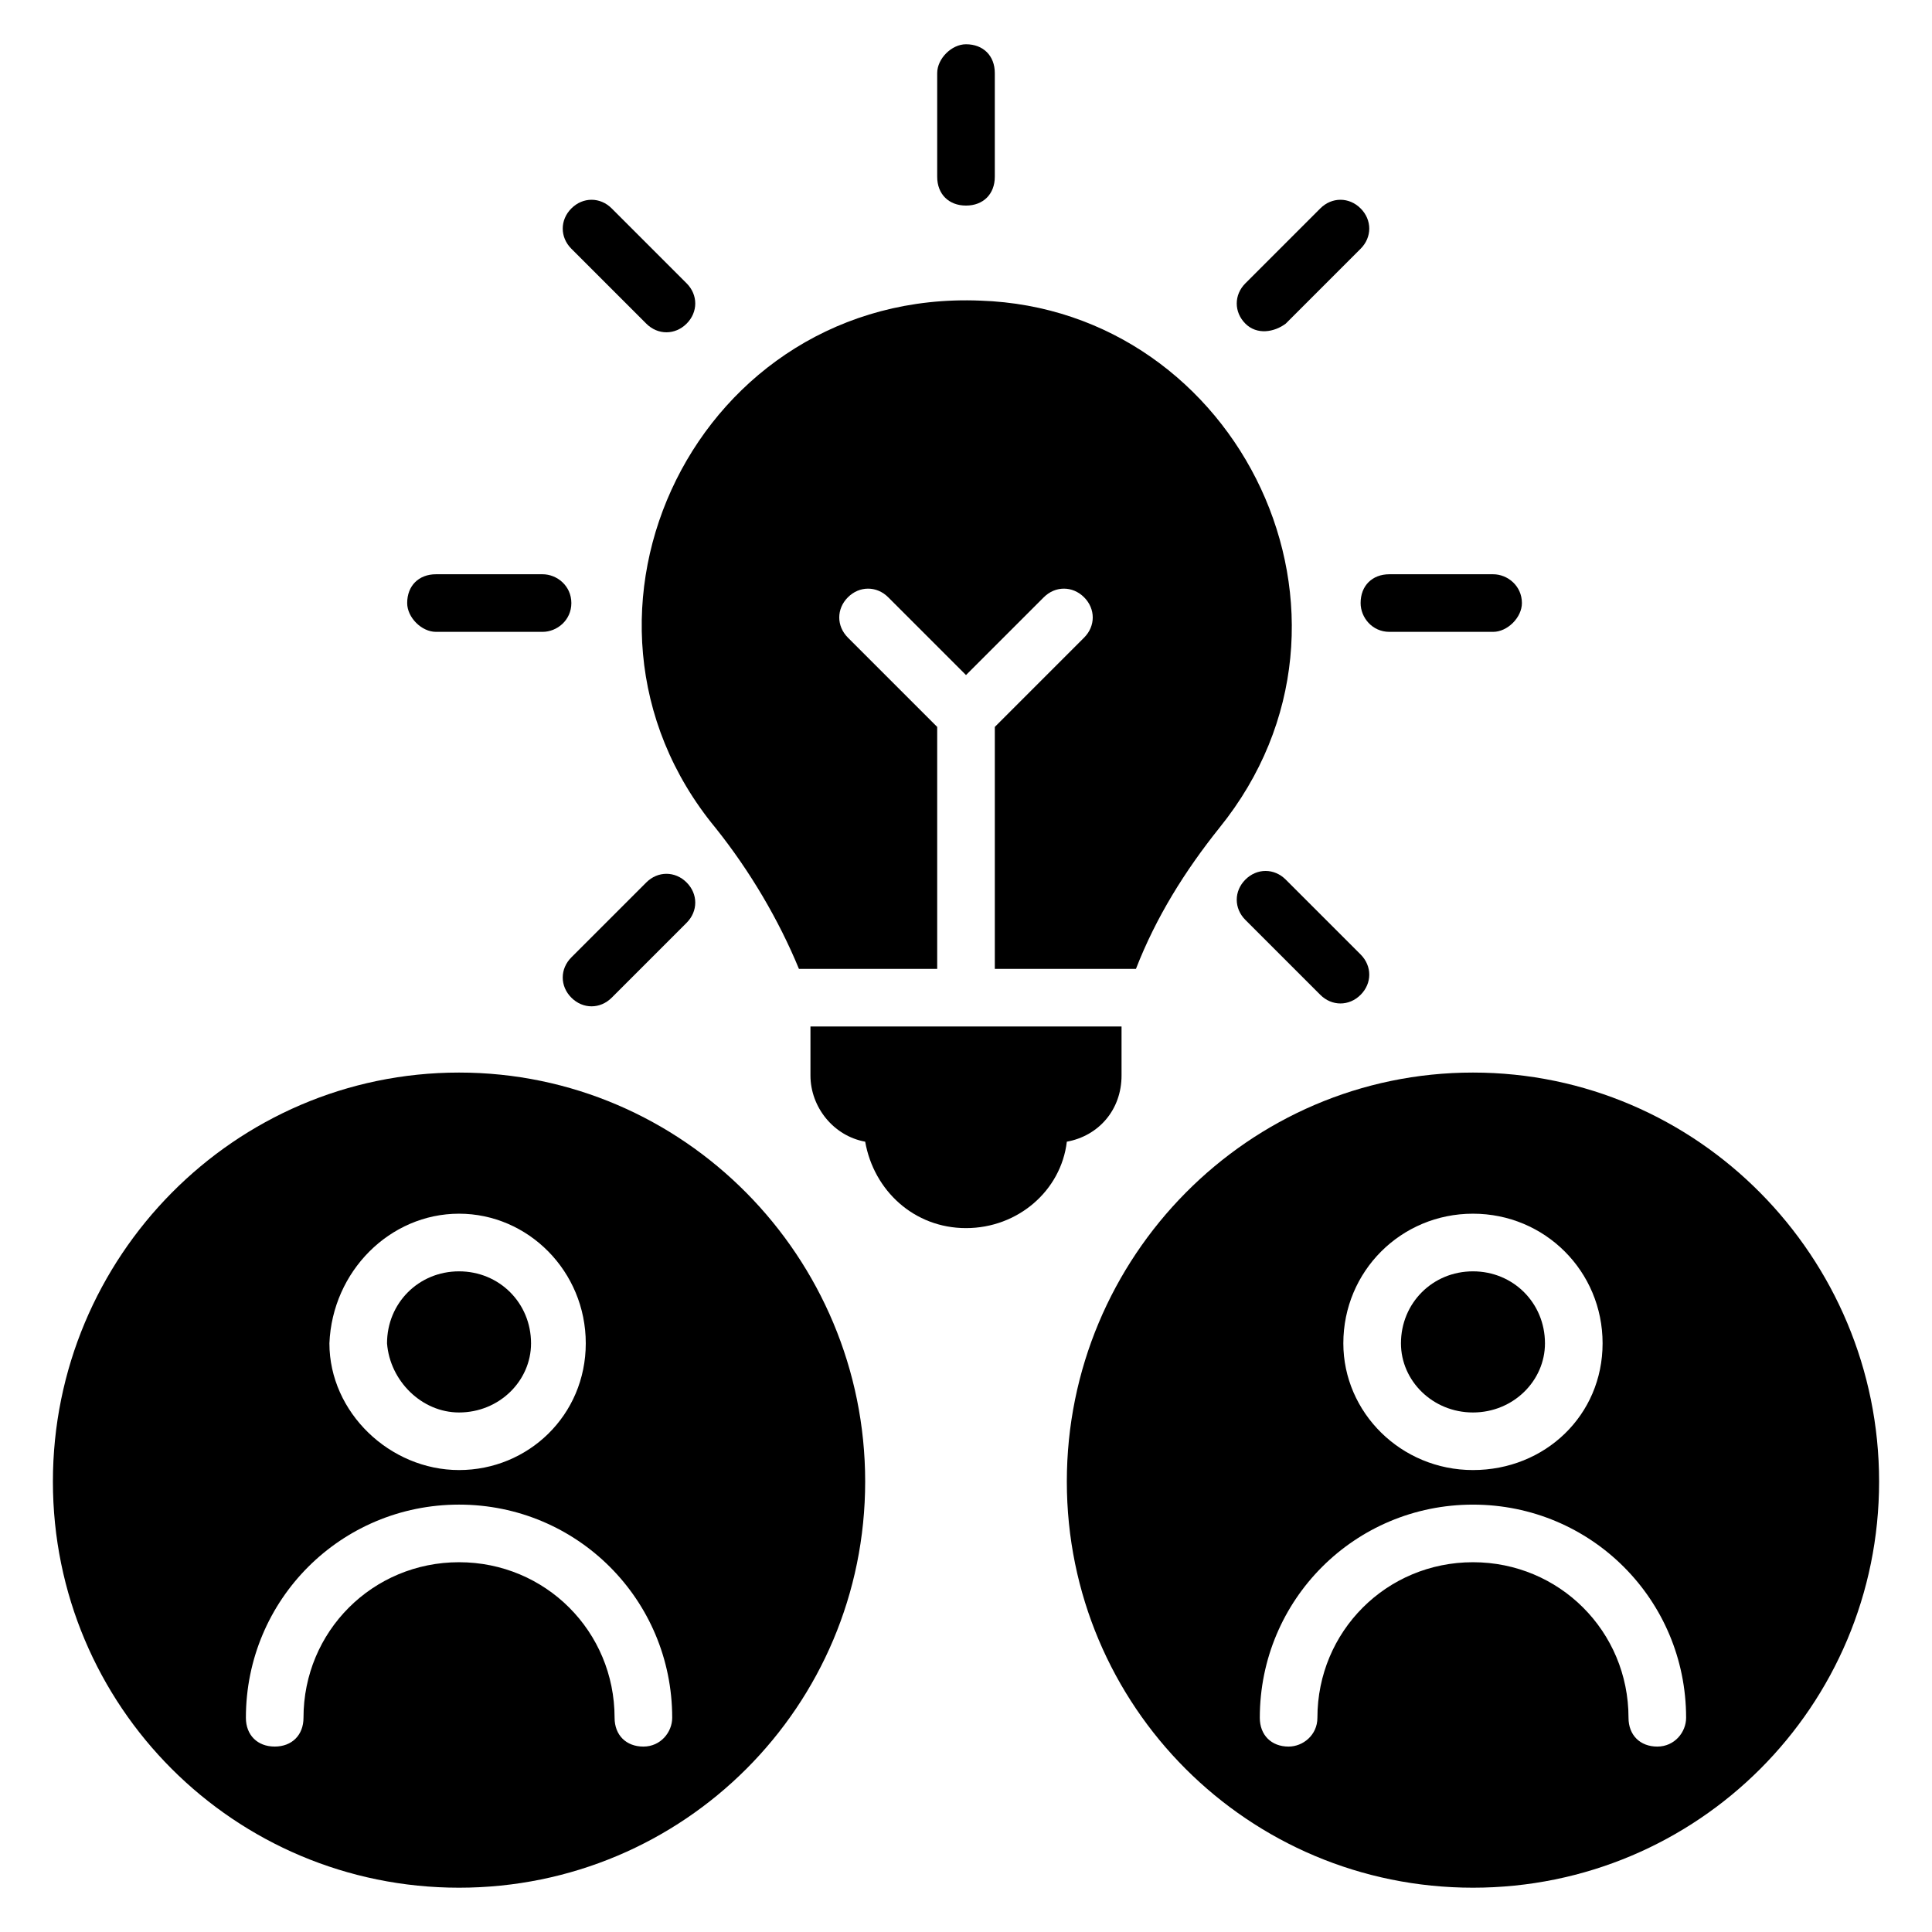
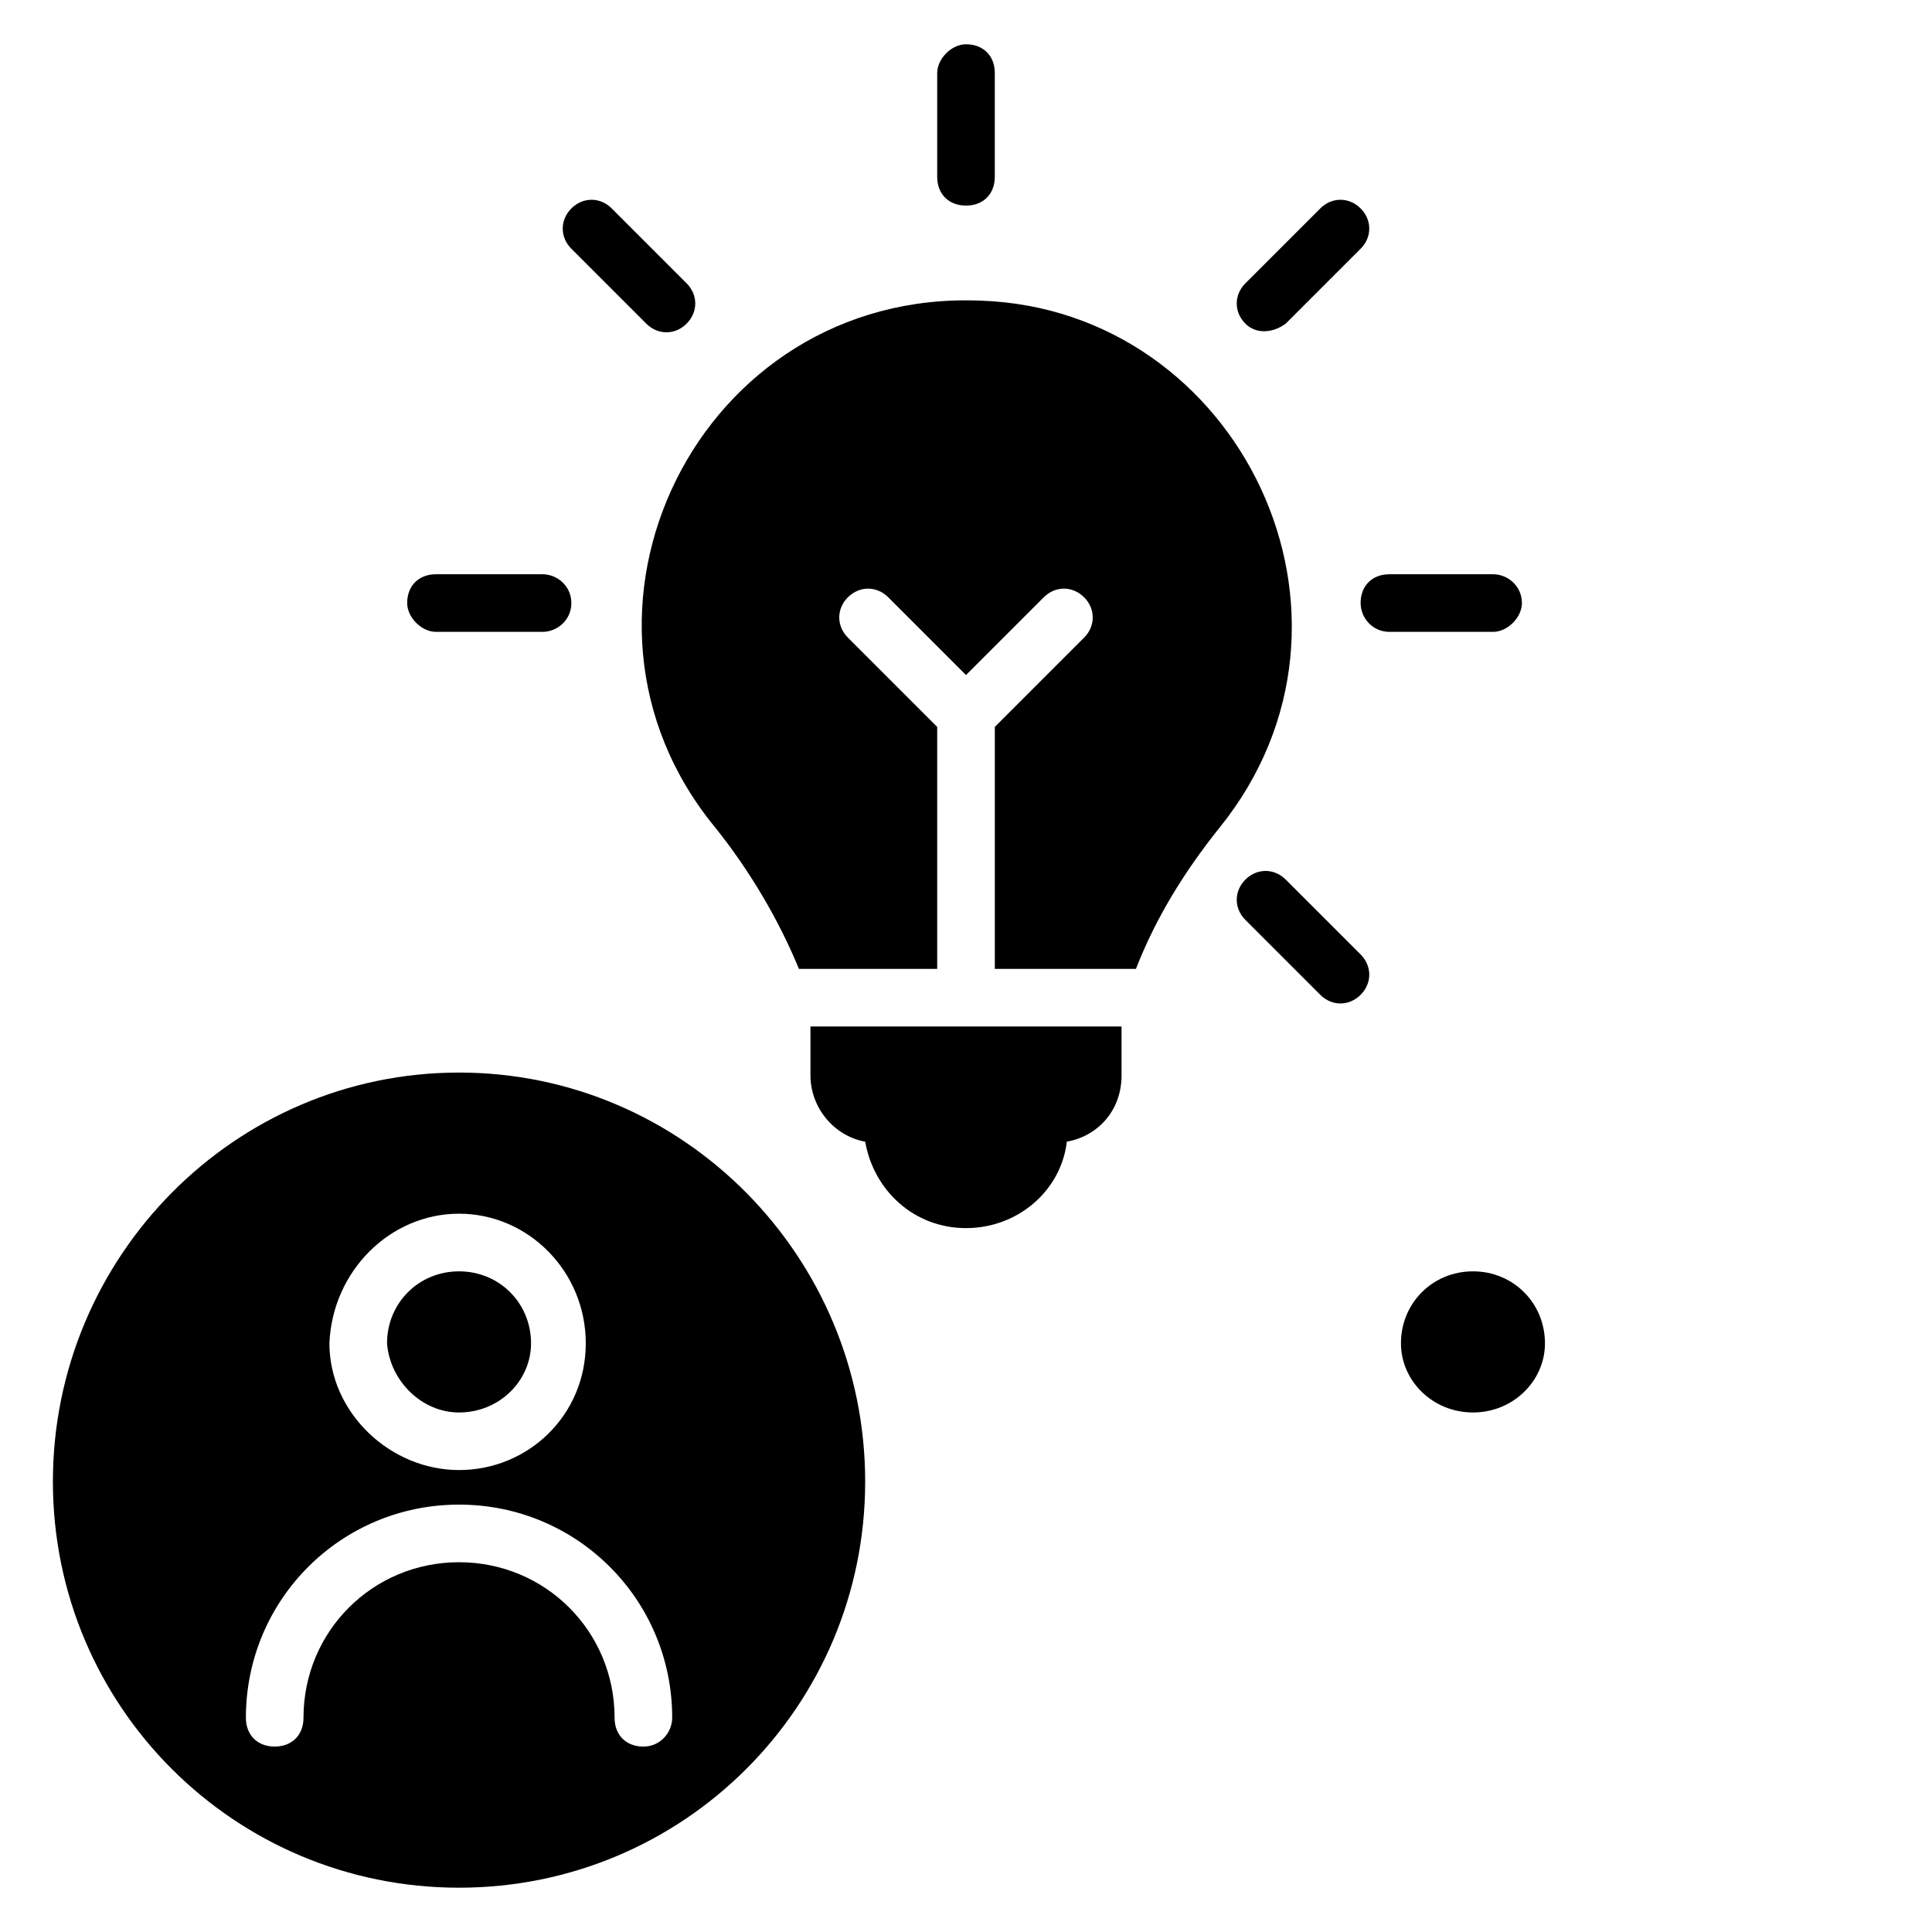
<svg xmlns="http://www.w3.org/2000/svg" fill="#000000" width="800px" height="800px" version="1.1" viewBox="144 144 512 512">
  <g>
    <path d="m534.35 518.32c10.688 0 19.082-8.398 19.082-18.32 0-10.688-8.398-19.082-19.082-19.082-10.688 0-19.082 8.398-19.082 19.082 0 9.926 8.395 18.32 19.082 18.32z" />
    <path d="m265.65 518.32c10.688 0 19.082-8.398 19.082-18.32 0-10.688-8.398-19.082-19.082-19.082-10.688 0-19.082 8.398-19.082 19.082 0.762 9.926 9.16 18.32 19.082 18.32z" />
    <path d="m484.73 377.1c-3.055-3.055-7.633-3.055-10.688 0-3.055 3.055-3.055 7.633 0 10.688l19.848 19.848c3.055 3.055 7.633 3.055 10.688 0 3.055-3.055 3.055-7.633 0-10.688z" />
    <path d="m315.27 229.77c3.055 3.055 7.633 3.055 10.688 0 3.055-3.055 3.055-7.633 0-10.688l-19.848-19.848c-3.055-3.055-7.633-3.055-10.688 0-3.055 3.055-3.055 7.633 0 10.688z" />
-     <path d="m315.27 377.86-19.848 19.848c-3.055 3.055-3.055 7.633 0 10.688 3.055 3.055 7.633 3.055 10.688 0l19.848-19.848c3.055-3.055 3.055-7.633 0-10.688-3.055-3.055-7.633-3.055-10.688 0z" />
    <path d="m400 198.48c4.582 0 7.633-3.055 7.633-7.633v-27.484c0-4.582-3.055-7.633-7.633-7.633-3.816 0-7.633 3.816-7.633 7.633v27.48c-0.004 4.582 3.051 7.637 7.633 7.637z" />
    <path d="m265.65 428.24c-59.543 0-107.63 48.855-107.63 108.39 0 59.543 48.094 107.63 107.63 107.63 59.543 0 107.63-48.09 107.63-107.63 0-59.539-48.09-108.39-107.63-108.39zm0 37.402c18.32 0 33.586 15.266 33.586 34.352 0 19.082-15.266 33.586-33.586 33.586-18.32 0-34.352-15.266-34.352-33.586 0.766-19.082 16.031-34.352 34.352-34.352zm48.855 141.22c-4.582 0-7.633-3.055-7.633-7.633 0-22.902-18.32-41.223-41.223-41.223-22.898 0-41.219 18.32-41.219 41.219 0 4.582-3.055 7.633-7.633 7.633-4.582 0-7.633-3.055-7.633-7.633 0-31.297 25.191-56.488 56.488-56.488s56.488 25.191 56.488 56.488c-0.004 3.82-3.059 7.637-7.637 7.637z" />
    <path d="m259.54 311.45h28.242c3.816 0 7.633-3.055 7.633-7.633 0-4.582-3.816-7.633-7.633-7.633h-28.242c-4.582 0-7.633 3.055-7.633 7.633 0 3.816 3.816 7.633 7.633 7.633z" />
    <path d="m512.21 311.45h27.48c3.816 0 7.633-3.816 7.633-7.633 0-4.582-3.816-7.633-7.633-7.633h-27.48c-4.582 0-7.633 3.055-7.633 7.633 0 3.816 3.051 7.633 7.633 7.633z" />
    <path d="m333.59 363.36c9.16 11.449 16.793 24.426 22.137 37.402h36.641v-64.121l-23.664-23.664c-3.055-3.055-3.055-7.633 0-10.688 3.055-3.055 7.633-3.055 10.688 0l20.609 20.609 20.609-20.609c3.055-3.055 7.633-3.055 10.688 0 3.055 3.055 3.055 7.633 0 10.688l-23.66 23.664v64.121h37.402c5.344-13.742 12.977-25.953 22.137-37.402 45.039-55.723 5.344-137.4-63.359-139.69-74.805-3.055-116.79 83.203-70.227 139.69z" />
-     <path d="m534.35 428.24c-59.543 0-107.63 48.855-107.63 108.39 0 59.543 48.09 107.63 107.63 107.63 59.543 0 107.63-48.09 107.63-107.63 0-59.539-48.09-108.39-107.63-108.39zm0 37.402c19.082 0 34.352 15.266 34.352 34.352 0 19.082-15.266 33.586-34.352 33.586-19.082 0-34.352-15.266-34.352-33.586 0-19.082 15.27-34.352 34.352-34.352zm48.855 141.22c-4.582 0-7.633-3.055-7.633-7.633 0-22.902-18.32-41.223-41.223-41.223s-41.223 18.32-41.223 41.223c0 4.582-3.816 7.633-7.633 7.633-4.582 0-7.633-3.055-7.633-7.633 0-31.297 25.191-56.488 56.488-56.488s56.488 25.188 56.488 56.484c0 3.82-3.055 7.637-7.633 7.637z" />
    <path d="m484.73 229.77 19.848-19.848c3.055-3.055 3.055-7.633 0-10.688-3.055-3.055-7.633-3.055-10.688 0l-19.848 19.848c-3.055 3.055-3.055 7.633 0 10.688 3.055 3.051 7.633 2.289 10.688 0z" />
    <path d="m441.22 429v-12.977h-82.441v12.977c0 8.398 6.106 16.031 14.504 17.559 2.289 12.977 12.977 22.902 26.719 22.902s25.191-9.922 26.719-22.902c8.395-1.527 14.5-8.398 14.5-17.559z" />
  </g>
</svg>